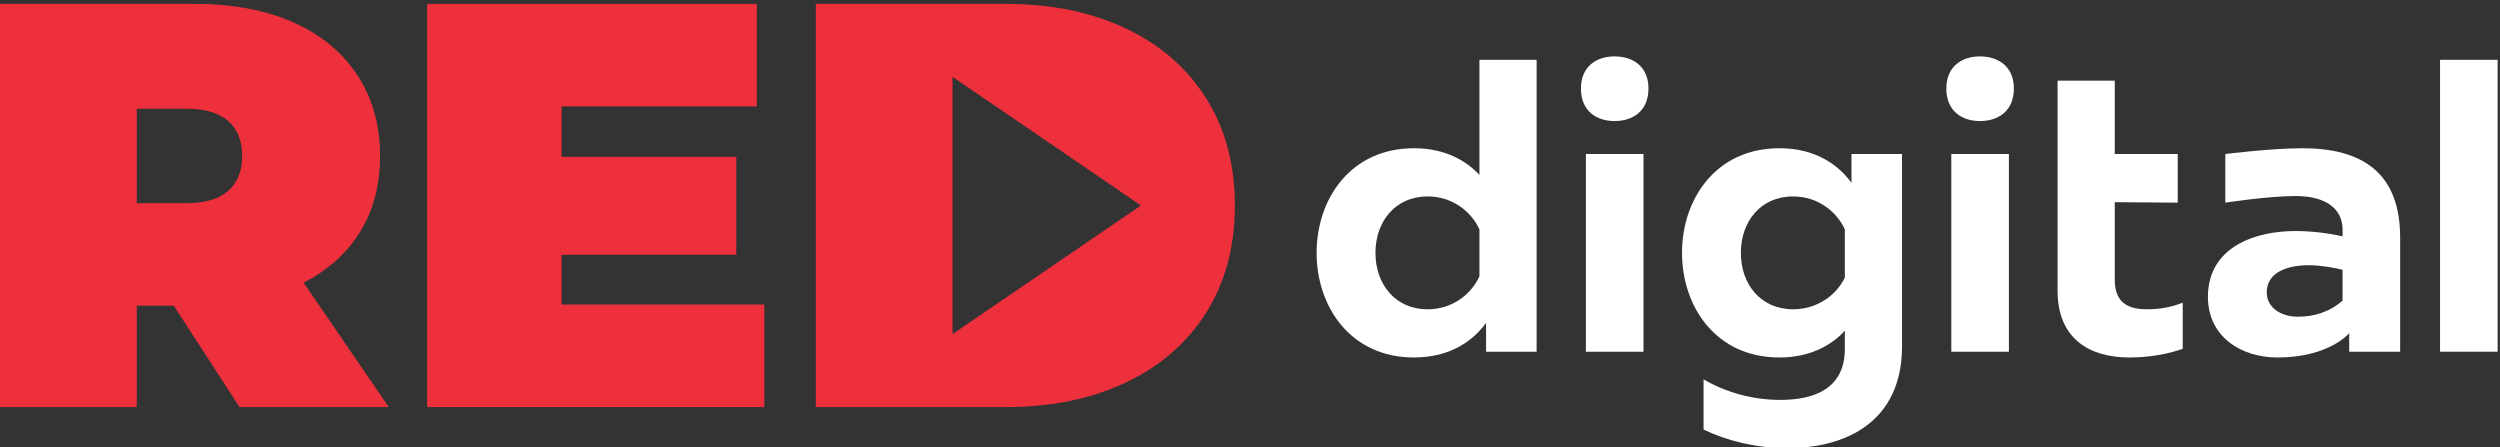
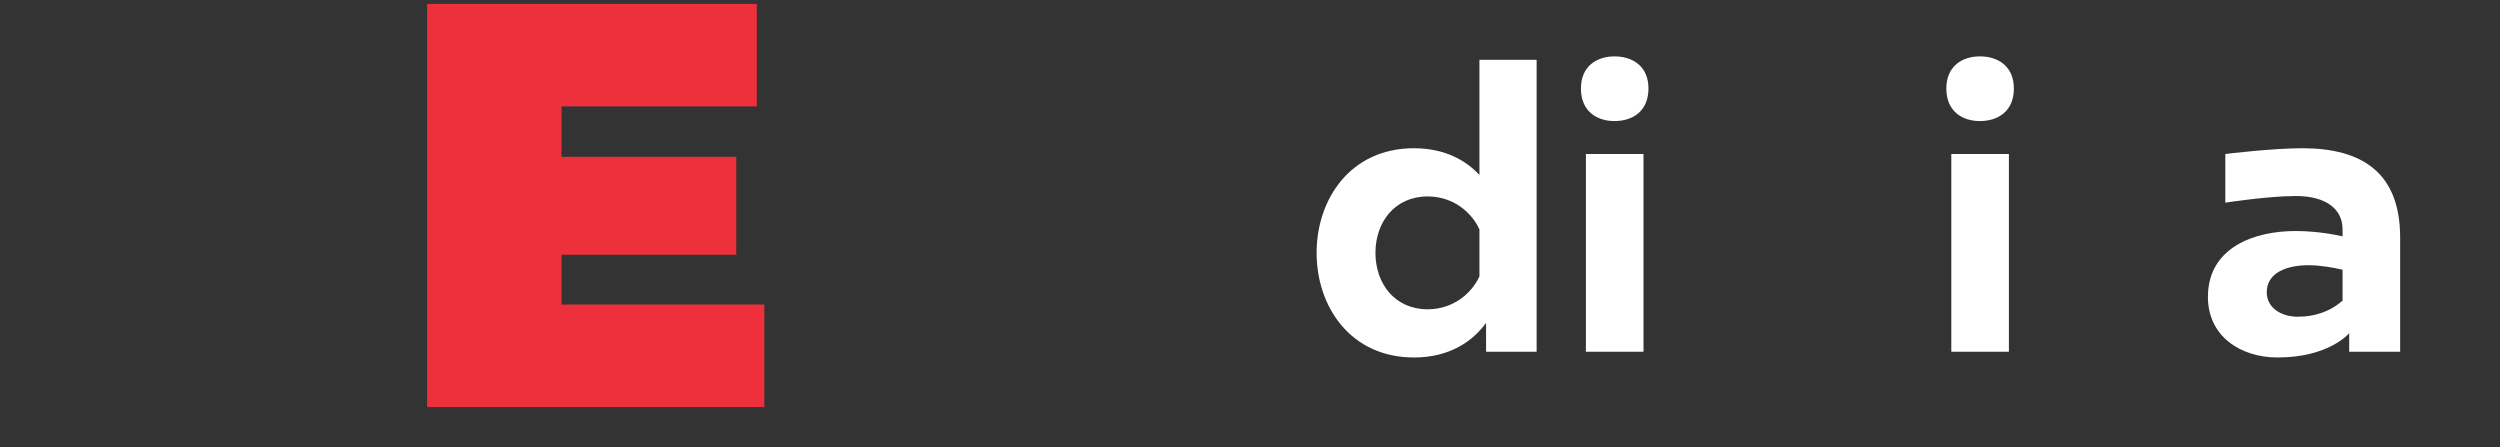
<svg xmlns="http://www.w3.org/2000/svg" width="900" height="161" viewBox="0 0 900 161" fill="none">
  <rect x="0" y="0" width="900" height="161" fill="#333333" stroke="none" />
  <g clip-path="url(#clip0_472_840)">
-     <path d="M82.177 43.592C78.841 40.622 73.832 39.135 67.16 39.135H49.223V73.141H67.16C73.832 73.141 78.841 71.655 82.177 68.681C85.514 65.71 87.182 61.53 87.182 56.139C87.182 50.745 85.514 46.567 82.177 43.592ZM62.571 110.048H49.223V146.545H0V1.399H70.288C83.772 1.399 95.525 3.608 105.536 8.034C115.548 12.461 123.263 18.817 128.685 27.109C134.11 35.403 136.823 45.078 136.823 56.139C136.823 66.507 134.454 75.558 129.73 83.299C124.999 91.041 118.187 97.192 109.29 101.754L139.951 146.545H86.228L62.571 110.048Z" fill="#EE303C" />
    <path d="M275.163 109.635V146.545H153.775V1.399H272.45V38.306H202.161V56.464H265.062V91.713H202.161V109.635H275.163Z" fill="#EE303C" />
-     <path d="M410.727 73.967L342.916 27.663V120.278L410.727 73.967ZM293.693 1.399H362.165C378.43 1.399 392.784 4.336 405.234 10.21C417.677 16.088 427.342 24.486 434.224 35.403C441.107 46.327 444.55 59.179 444.55 73.967C444.55 88.763 441.107 101.619 434.224 112.537C427.342 123.459 417.677 131.855 405.234 137.731C392.784 143.608 378.43 146.545 362.165 146.545H293.693V1.399Z" fill="#EE303C" />
    <path d="M513.952 70.715C502.17 70.715 495.161 79.908 495.161 91.029C495.161 102.152 502.17 111.343 513.952 111.343C523.051 111.343 529.764 105.708 532.597 99.482V82.577C529.764 76.349 523.051 70.715 513.952 70.715ZM553.182 21.528V126.616H534.984V116.237C530.359 122.613 522.157 128.692 509.031 128.692C486.21 128.692 473.979 110.453 473.979 91.029C473.979 71.604 486.21 53.366 509.031 53.366C520.366 53.366 527.975 57.963 532.597 63.003V21.528H553.182Z" fill="white" />
    <path d="M570.926 126.616V55.441H591.659V126.616H570.926ZM581.218 43.579C574.804 43.579 569.135 40.02 569.135 31.866C569.135 23.859 574.804 20.298 581.218 20.298C587.78 20.298 593.447 23.859 593.447 31.866C593.447 40.02 587.78 43.579 581.218 43.579Z" fill="white" />
-     <path d="M645.501 70.715C633.717 70.715 626.707 79.908 626.707 91.029C626.707 102.152 633.717 111.343 645.501 111.343C654.6 111.343 661.31 105.858 664.144 99.927V82.578C661.31 76.349 654.6 70.715 645.501 70.715ZM640.577 53.366C653.703 53.366 661.908 59.444 666.531 65.82V55.441H684.727V124.689C684.727 151.827 664.591 161.315 643.562 161.315C632.375 161.315 621.934 158.795 613.283 154.644V136.553C621.337 141.298 631.033 143.968 640.876 143.968C653.553 143.968 664.144 139.667 664.144 125.578V119.056C659.521 124.096 651.913 128.692 640.577 128.692C617.757 128.692 605.527 110.453 605.527 91.029C605.527 71.604 617.757 53.366 640.577 53.366Z" fill="white" />
    <path d="M702.471 126.616V55.441H723.203V126.616H702.471ZM712.763 43.579C706.349 43.579 700.68 40.02 700.68 31.866C700.68 23.859 706.349 20.298 712.763 20.298C719.327 20.298 724.992 23.859 724.992 31.866C724.992 40.02 719.327 43.579 712.763 43.579Z" fill="white" />
-     <path d="M761.313 29.043V55.441H783.985V72.952L761.313 72.79V100.668C761.313 108.081 765.043 111.343 772.798 111.343C777.572 111.343 781.599 110.603 785.774 108.972V125.578C780.257 127.508 773.693 128.692 766.533 128.692C752.661 128.692 740.729 122.316 740.729 104.672V29.043H761.313Z" fill="white" />
    <path d="M816.028 105.264C816.028 110.603 820.951 114.014 827.214 114.014C833.032 114.014 838.551 112.381 843.325 108.23V97.11C840.19 96.368 835.417 95.477 831.093 95.477C823.486 95.477 816.028 97.999 816.028 105.264ZM864.055 126.616H845.711V119.944C845.711 119.944 838.536 128.692 819.906 128.692C806.482 128.692 794.85 120.982 794.85 106.897C794.85 88.804 812.001 83.17 826.32 83.17C831.987 83.17 838.253 83.911 843.325 85.097V82.578C843.325 75.46 837.657 70.565 826.47 70.565C816.623 70.565 801.113 72.952 801.113 72.952V55.441C801.113 55.441 817.819 53.366 828.855 53.366C850.334 53.366 864.055 62.114 864.055 85.542V126.616Z" fill="white" />
-     <path d="M899.149 21.528H878.418V126.616H899.149V21.528Z" fill="white" />
  </g>
  <defs>
    <clipPath id="clip0_472_840">
      <rect width="900" height="161" fill="white" />
    </clipPath>
  </defs>
</svg>